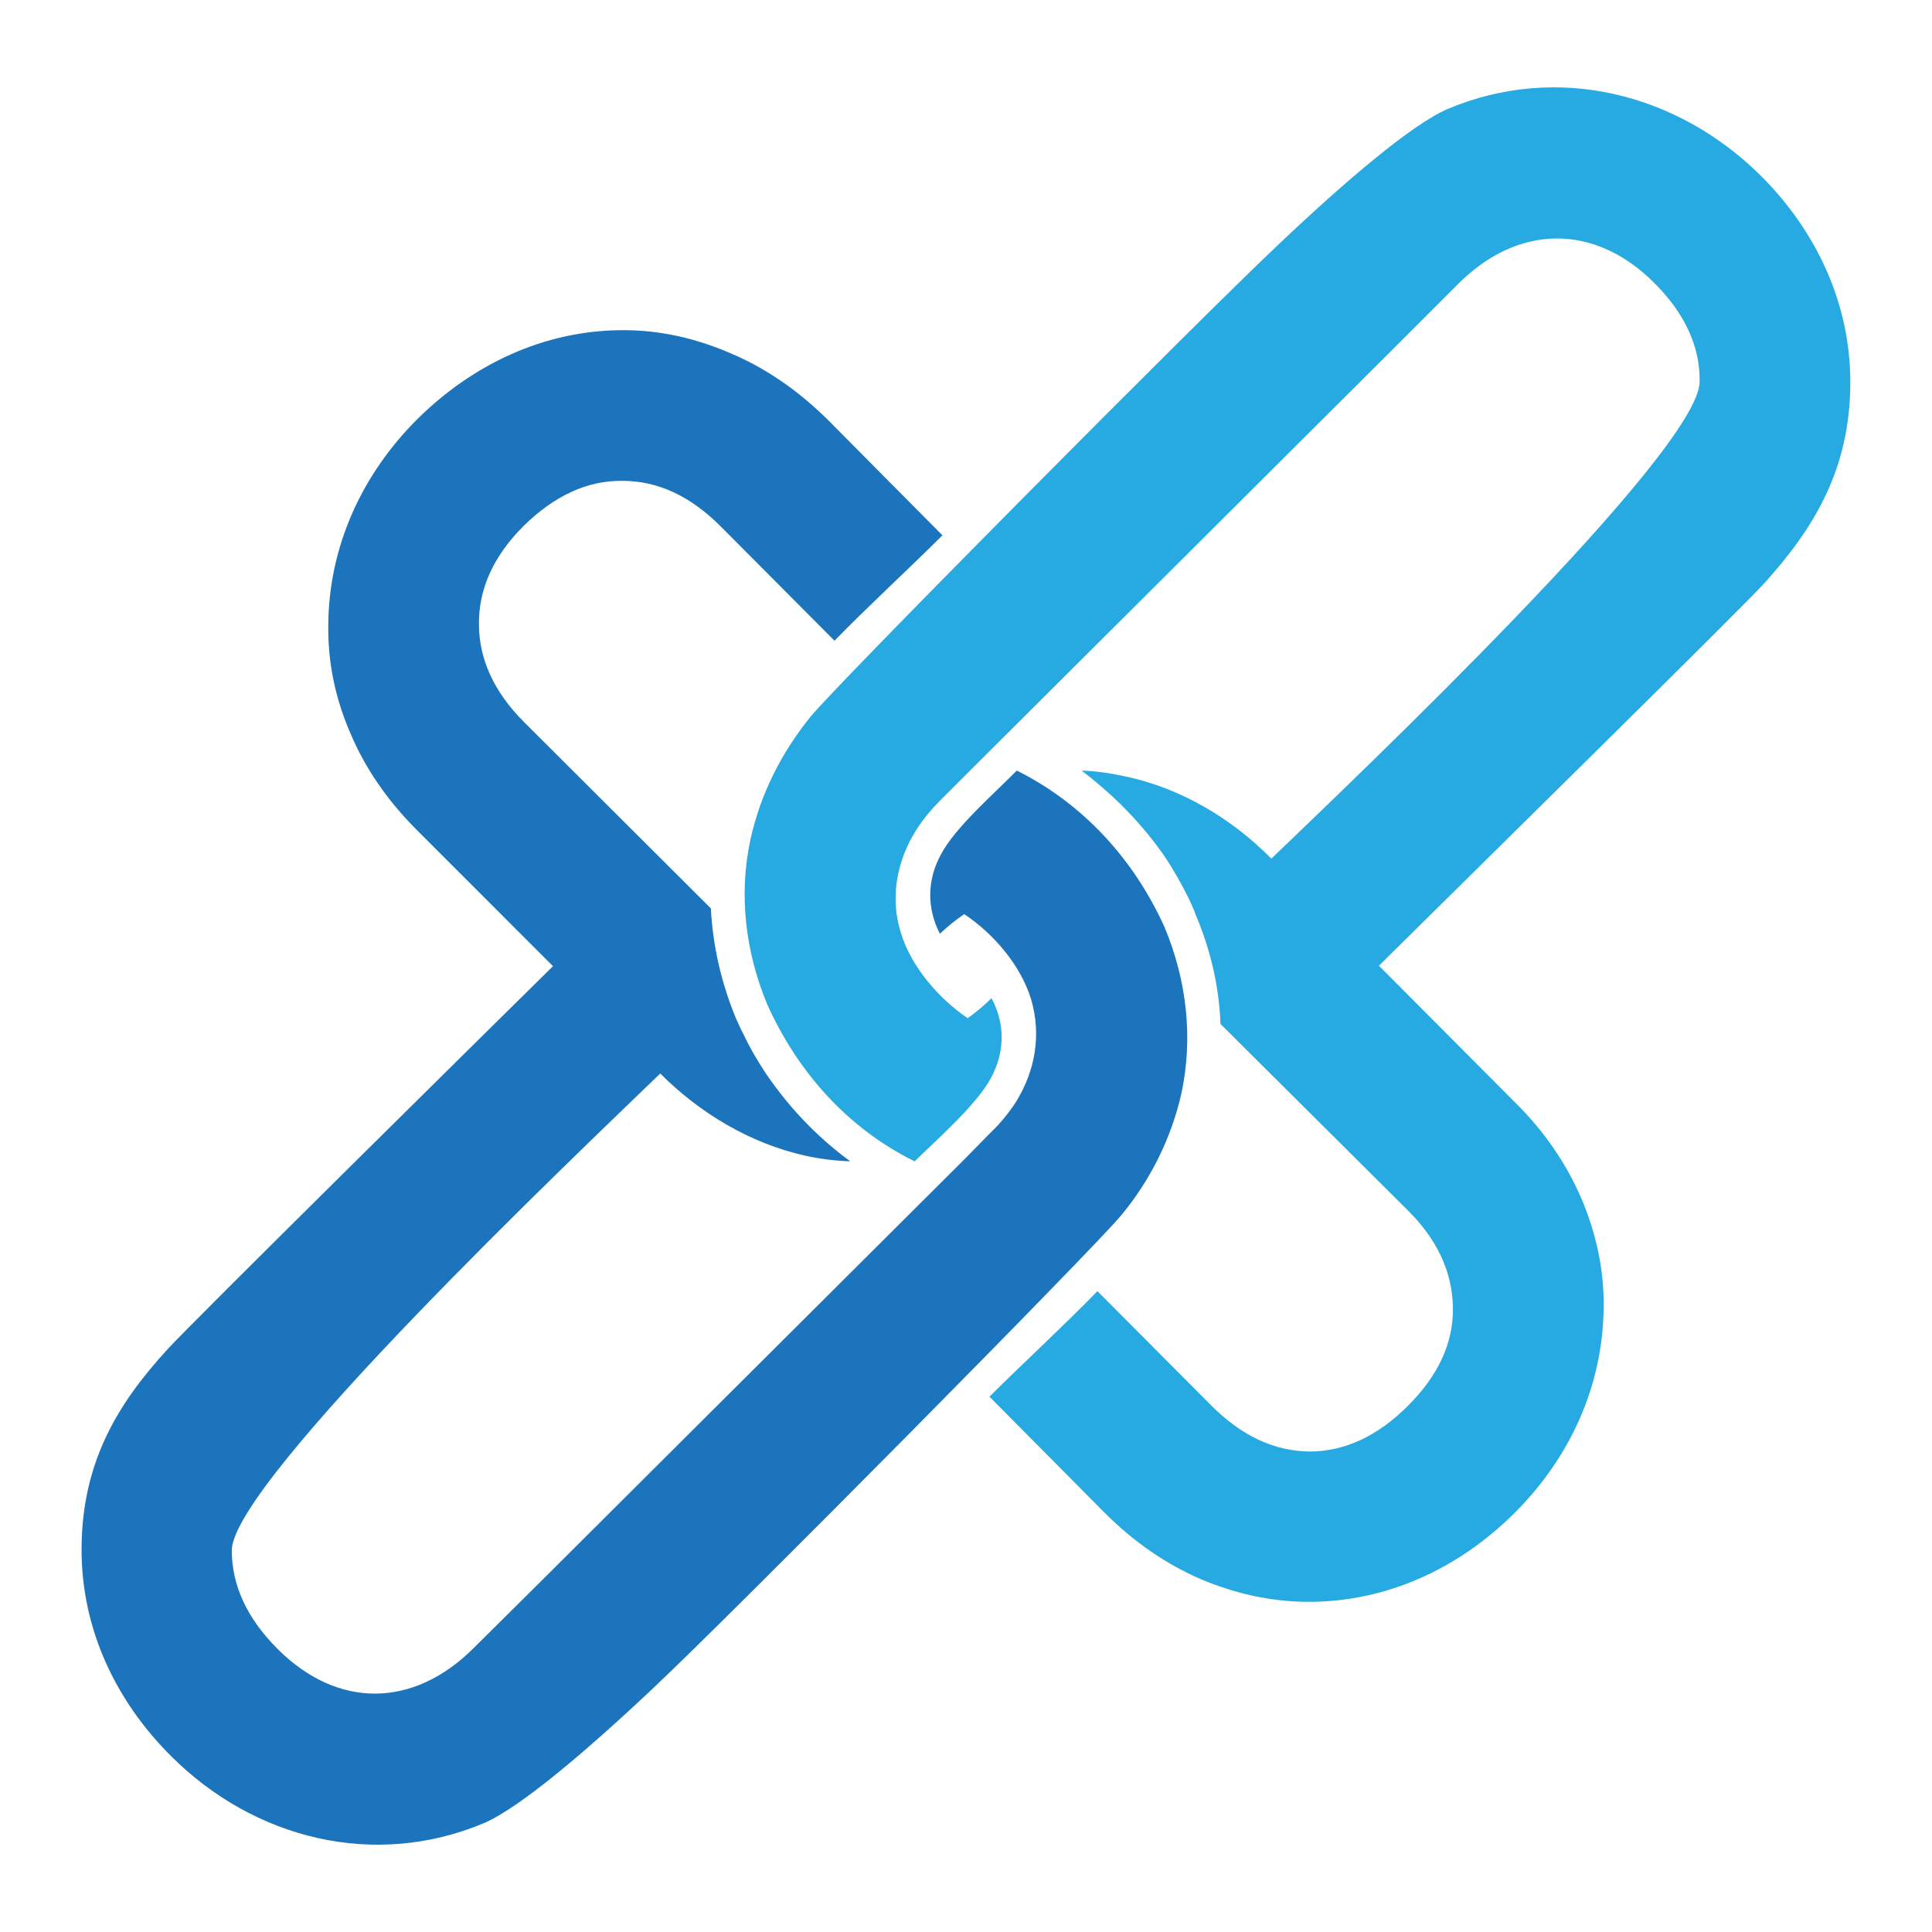
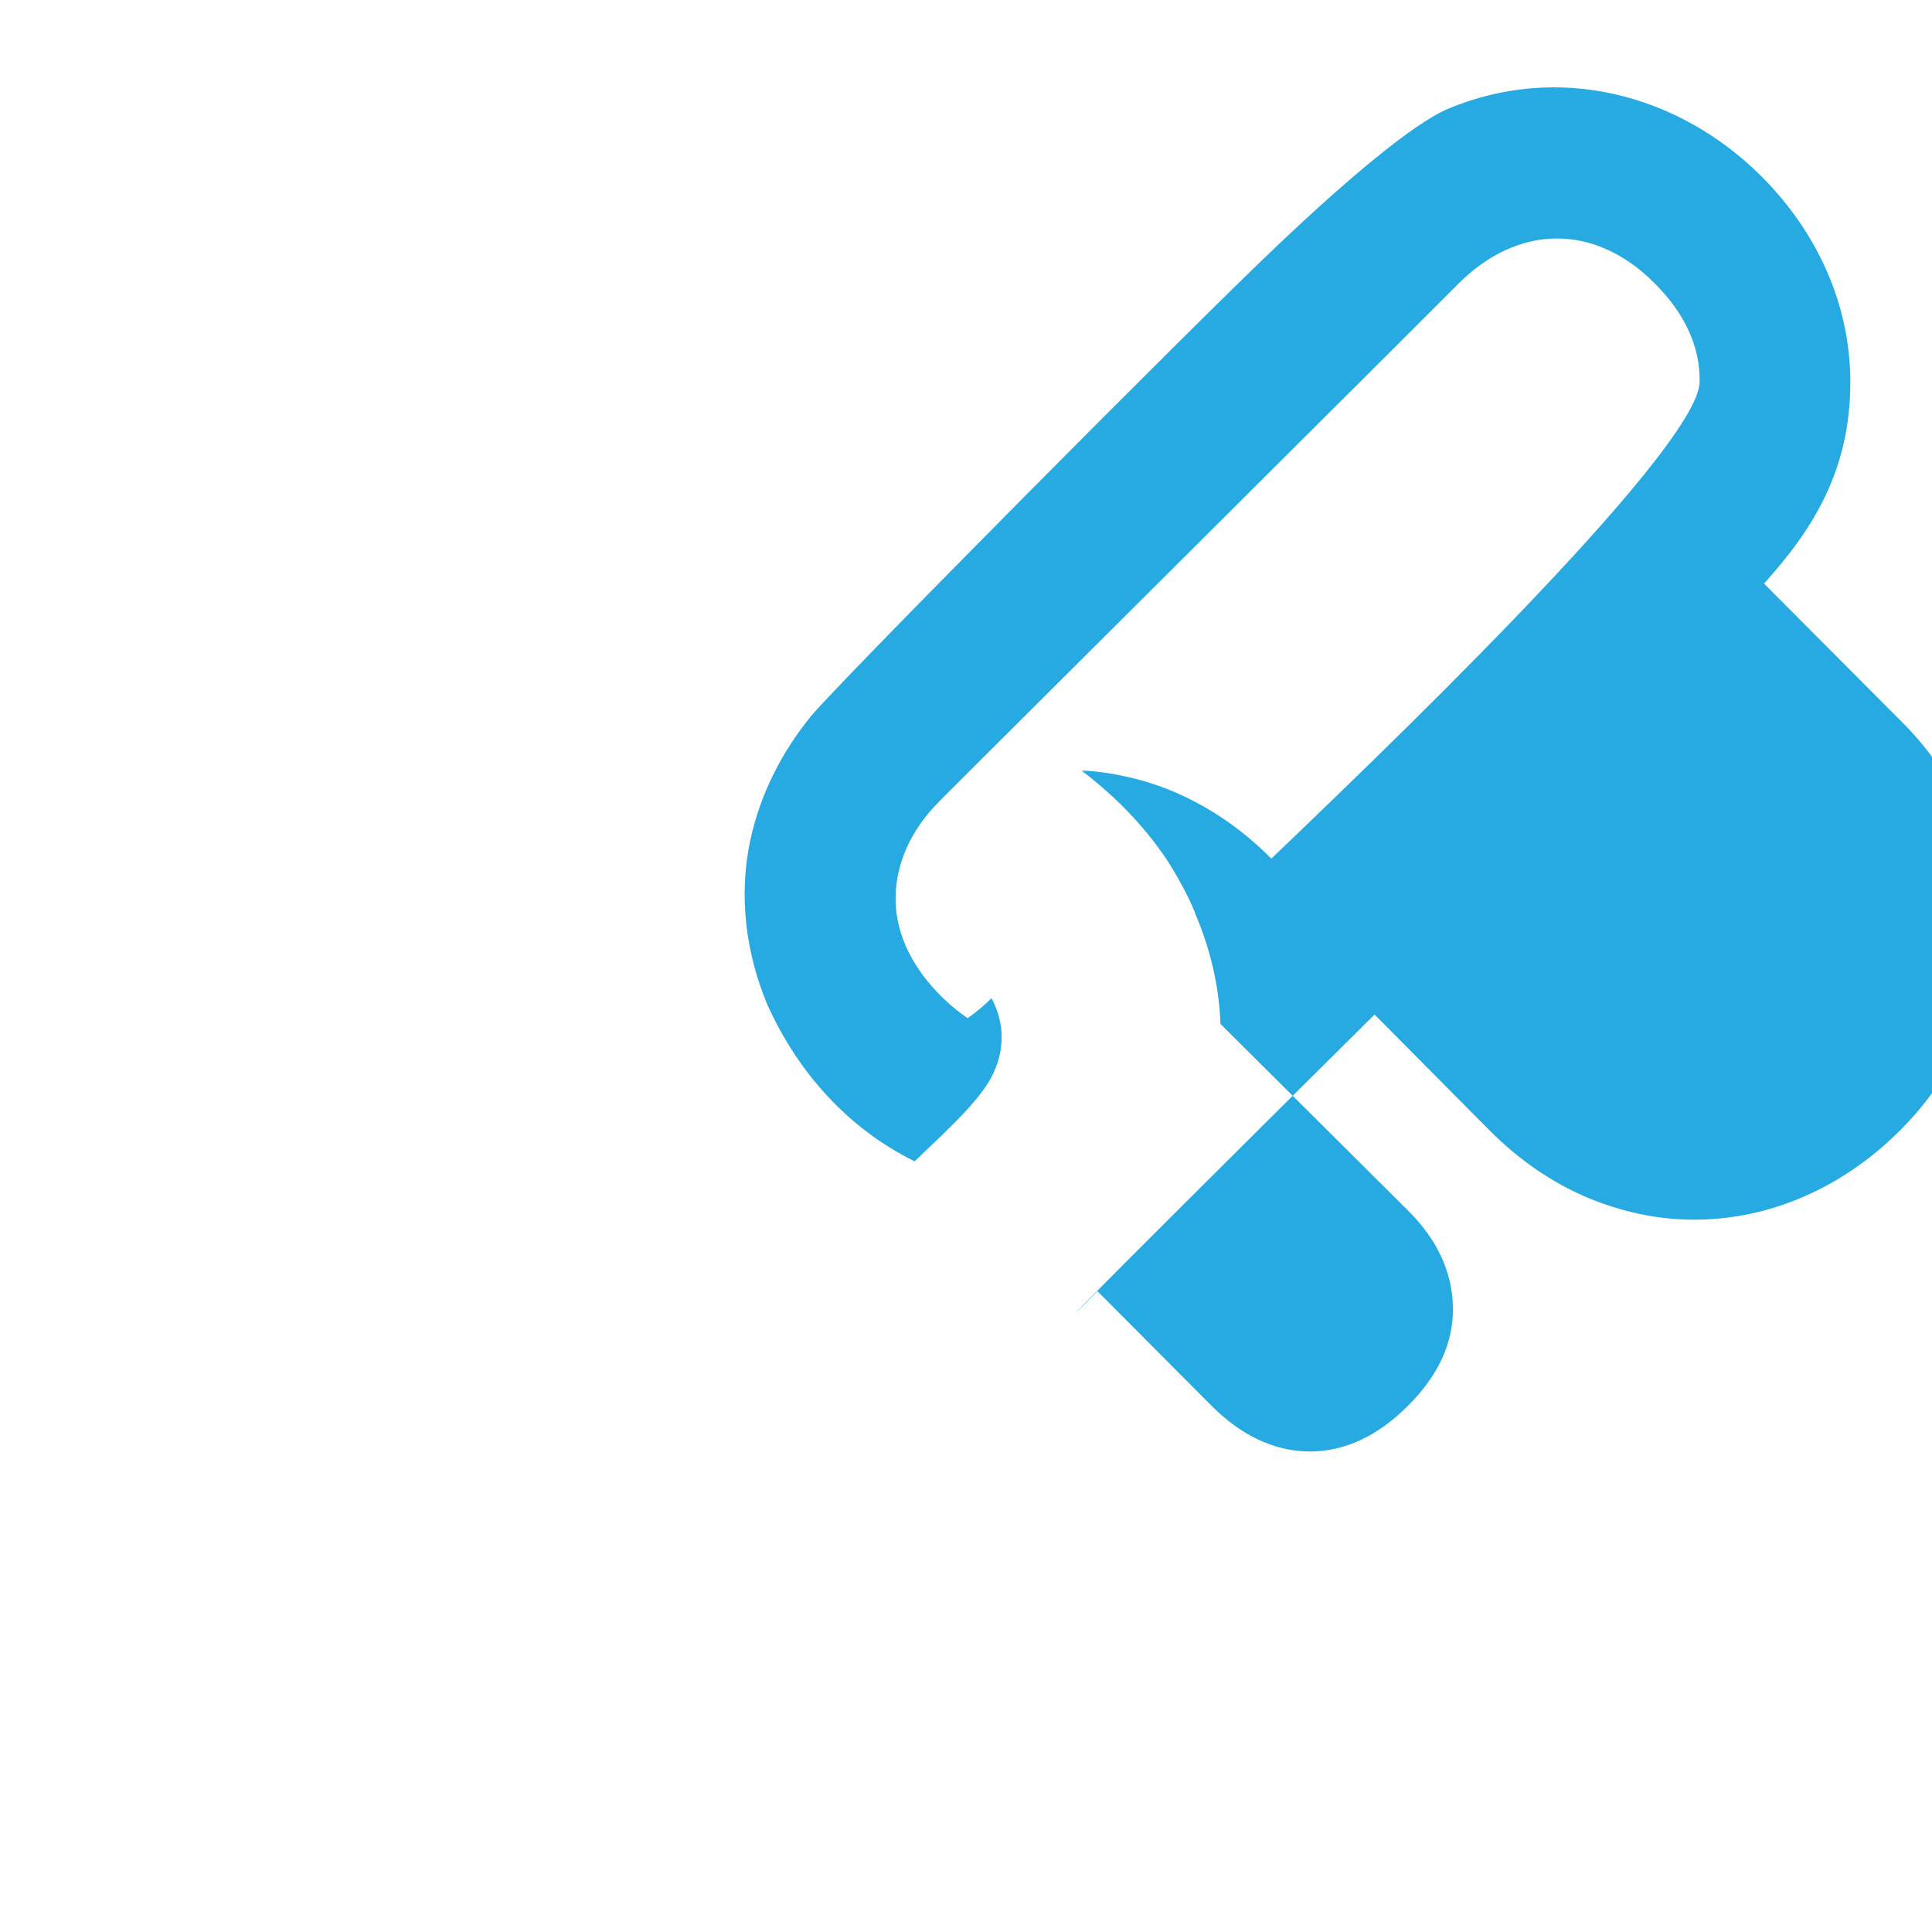
<svg xmlns="http://www.w3.org/2000/svg" version="1.1" id="Calque_1" x="0px" y="0px" width="36px" height="36px" viewBox="0 0 36 36" enable-background="new 0 0 36 36" xml:space="preserve">
  <g>
-     <path id="XMLID_3_" fill-rule="evenodd" clip-rule="evenodd" fill="#27AAE1" d="M20.449,24.059l2.125,2.134   c0.561,0.561,1.165,0.845,1.823,0.854c0.657,0,1.271-0.284,1.84-0.854c0.561-0.561,0.845-1.165,0.836-1.823   c-0.009-0.657-0.284-1.271-0.854-1.831l-3.477-3.459c-0.026-0.702-0.187-1.387-0.462-2.035c-0.036-0.107-0.089-0.214-0.134-0.312   c-0.124-0.249-0.258-0.489-0.409-0.721c-0.239-0.355-0.515-0.685-0.826-0.996c-0.231-0.23-0.489-0.453-0.756-0.657   c0.284,0.009,0.56,0.053,0.845,0.115c1.022,0.223,1.956,0.783,2.685,1.521h0.009c1.574-1.512,7.967-7.584,7.976-8.883   c0.009-0.657-0.275-1.271-0.845-1.84c-1.12-1.12-2.543-1.094-3.654,0.018l-1.289,1.289l-7.851,7.824l-0.489,0.489   c-0.178,0.178-0.338,0.365-0.472,0.578c-0.364,0.578-0.488,1.263-0.284,1.911c0.195,0.641,0.711,1.228,1.245,1.592   c0.16-0.115,0.311-0.24,0.444-0.373c0.258,0.479,0.249,1.005-0.009,1.484c-0.258,0.489-0.987,1.129-1.423,1.556   c-1.245-0.613-2.179-1.662-2.747-2.925c-0.409-0.986-0.534-2.045-0.312-3.076c0.187-0.845,0.578-1.618,1.12-2.285   c0.498-0.613,7.167-7.335,8.714-8.794c1.254-1.19,2.498-2.249,3.165-2.533c2.036-0.854,4.277-0.294,5.833,1.253   c1.031,1.031,1.662,2.374,1.662,3.842c0,1.636-0.693,2.738-1.608,3.752c-0.454,0.498-5.868,5.823-7.176,7.121l2.534,2.544   c0.551,0.542,0.96,1.146,1.244,1.805c0.276,0.658,0.418,1.324,0.409,2.009c-0.009,1.459-0.622,2.802-1.653,3.832   c-1.032,1.032-2.374,1.663-3.842,1.663c-0.675,0-1.342-0.143-2-0.418c-0.658-0.284-1.254-0.693-1.806-1.245l-2.143-2.16   C19.089,25.375,19.791,24.734,20.449,24.059L20.449,24.059z" />
-     <path id="XMLID_2_" fill-rule="evenodd" clip-rule="evenodd" fill="#1C75BC" d="M15.55,11.939l-2.125-2.134   c-0.56-0.56-1.165-0.845-1.823-0.845c-0.658-0.009-1.271,0.275-1.85,0.845c-0.56,0.561-0.836,1.174-0.827,1.832   c0,0.648,0.284,1.263,0.844,1.822l3.477,3.468c0.036,0.702,0.196,1.387,0.462,2.036c0.045,0.098,0.089,0.205,0.143,0.303   c0.116,0.248,0.257,0.488,0.409,0.72c0.24,0.355,0.516,0.693,0.818,0.996c0.24,0.24,0.498,0.462,0.765,0.657   c-0.285-0.009-0.561-0.044-0.845-0.106c-1.022-0.23-1.956-0.791-2.686-1.521l-0.009-0.009c-1.574,1.521-7.966,7.594-7.984,8.883   c0,0.657,0.285,1.271,0.854,1.84c1.121,1.121,2.534,1.103,3.654-0.018l1.29-1.28l7.851-7.824l0.489-0.498   c0.178-0.169,0.338-0.364,0.471-0.568c0.365-0.587,0.48-1.263,0.284-1.921c-0.195-0.64-0.71-1.228-1.244-1.583   c-0.16,0.106-0.312,0.231-0.454,0.365c-0.248-0.48-0.239-1.005,0.019-1.477c0.258-0.497,0.986-1.129,1.414-1.564   c1.244,0.622,2.187,1.662,2.756,2.925c0.409,0.987,0.533,2.045,0.312,3.086c-0.187,0.835-0.578,1.618-1.121,2.275   c-0.506,0.614-7.166,7.345-8.713,8.803c-1.253,1.183-2.499,2.24-3.165,2.525c-2.036,0.854-4.277,0.302-5.833-1.254   c-1.031-1.031-1.663-2.365-1.663-3.841c0-1.637,0.685-2.738,1.609-3.743c0.454-0.498,5.859-5.833,7.175-7.131L7.771,15.47   c-0.552-0.552-0.969-1.156-1.245-1.814c-0.284-0.657-0.418-1.324-0.409-2.009c0.009-1.458,0.622-2.801,1.654-3.832   c1.031-1.022,2.365-1.663,3.841-1.663c0.676,0,1.333,0.143,1.992,0.427c0.658,0.275,1.262,0.693,1.814,1.236l2.143,2.16   C16.91,10.624,16.208,11.264,15.55,11.939L15.55,11.939z" />
+     <path id="XMLID_3_" fill-rule="evenodd" clip-rule="evenodd" fill="#27AAE1" d="M20.449,24.059l2.125,2.134   c0.561,0.561,1.165,0.845,1.823,0.854c0.657,0,1.271-0.284,1.84-0.854c0.561-0.561,0.845-1.165,0.836-1.823   c-0.009-0.657-0.284-1.271-0.854-1.831l-3.477-3.459c-0.026-0.702-0.187-1.387-0.462-2.035c-0.036-0.107-0.089-0.214-0.134-0.312   c-0.124-0.249-0.258-0.489-0.409-0.721c-0.239-0.355-0.515-0.685-0.826-0.996c-0.231-0.23-0.489-0.453-0.756-0.657   c0.284,0.009,0.56,0.053,0.845,0.115c1.022,0.223,1.956,0.783,2.685,1.521h0.009c1.574-1.512,7.967-7.584,7.976-8.883   c0.009-0.657-0.275-1.271-0.845-1.84c-1.12-1.12-2.543-1.094-3.654,0.018l-1.289,1.289l-7.851,7.824l-0.489,0.489   c-0.178,0.178-0.338,0.365-0.472,0.578c-0.364,0.578-0.488,1.263-0.284,1.911c0.195,0.641,0.711,1.228,1.245,1.592   c0.16-0.115,0.311-0.24,0.444-0.373c0.258,0.479,0.249,1.005-0.009,1.484c-0.258,0.489-0.987,1.129-1.423,1.556   c-1.245-0.613-2.179-1.662-2.747-2.925c-0.409-0.986-0.534-2.045-0.312-3.076c0.187-0.845,0.578-1.618,1.12-2.285   c0.498-0.613,7.167-7.335,8.714-8.794c1.254-1.19,2.498-2.249,3.165-2.533c2.036-0.854,4.277-0.294,5.833,1.253   c1.031,1.031,1.662,2.374,1.662,3.842c0,1.636-0.693,2.738-1.608,3.752l2.534,2.544   c0.551,0.542,0.96,1.146,1.244,1.805c0.276,0.658,0.418,1.324,0.409,2.009c-0.009,1.459-0.622,2.802-1.653,3.832   c-1.032,1.032-2.374,1.663-3.842,1.663c-0.675,0-1.342-0.143-2-0.418c-0.658-0.284-1.254-0.693-1.806-1.245l-2.143-2.16   C19.089,25.375,19.791,24.734,20.449,24.059L20.449,24.059z" />
  </g>
</svg>